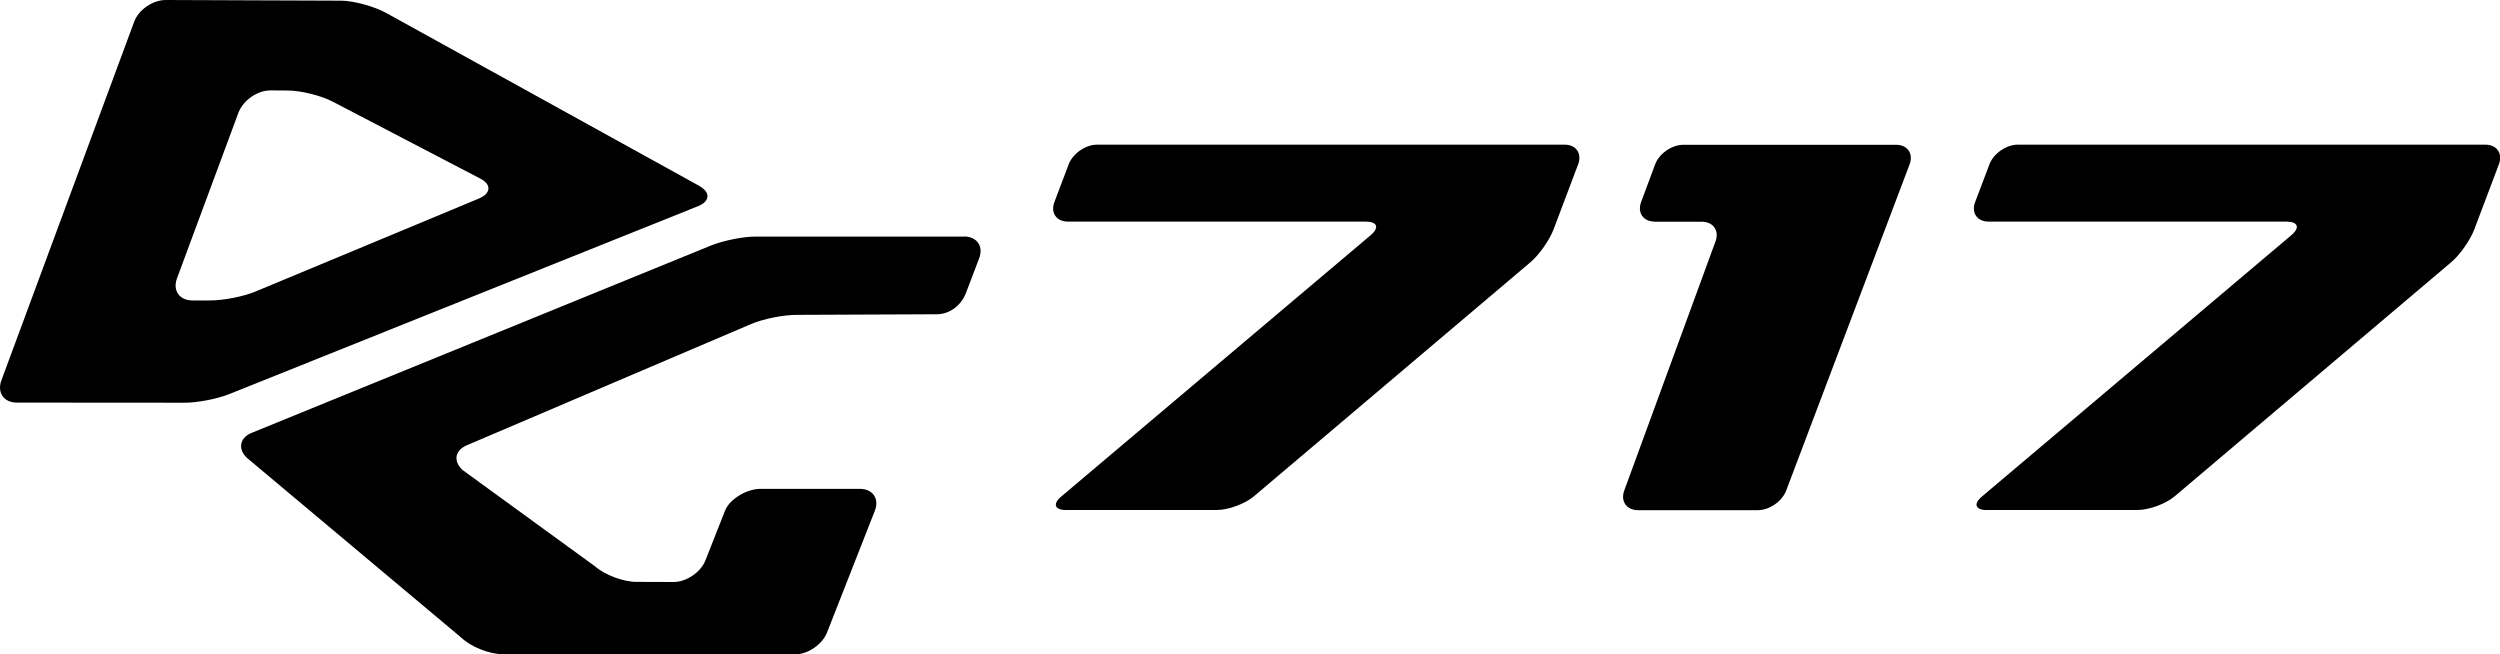
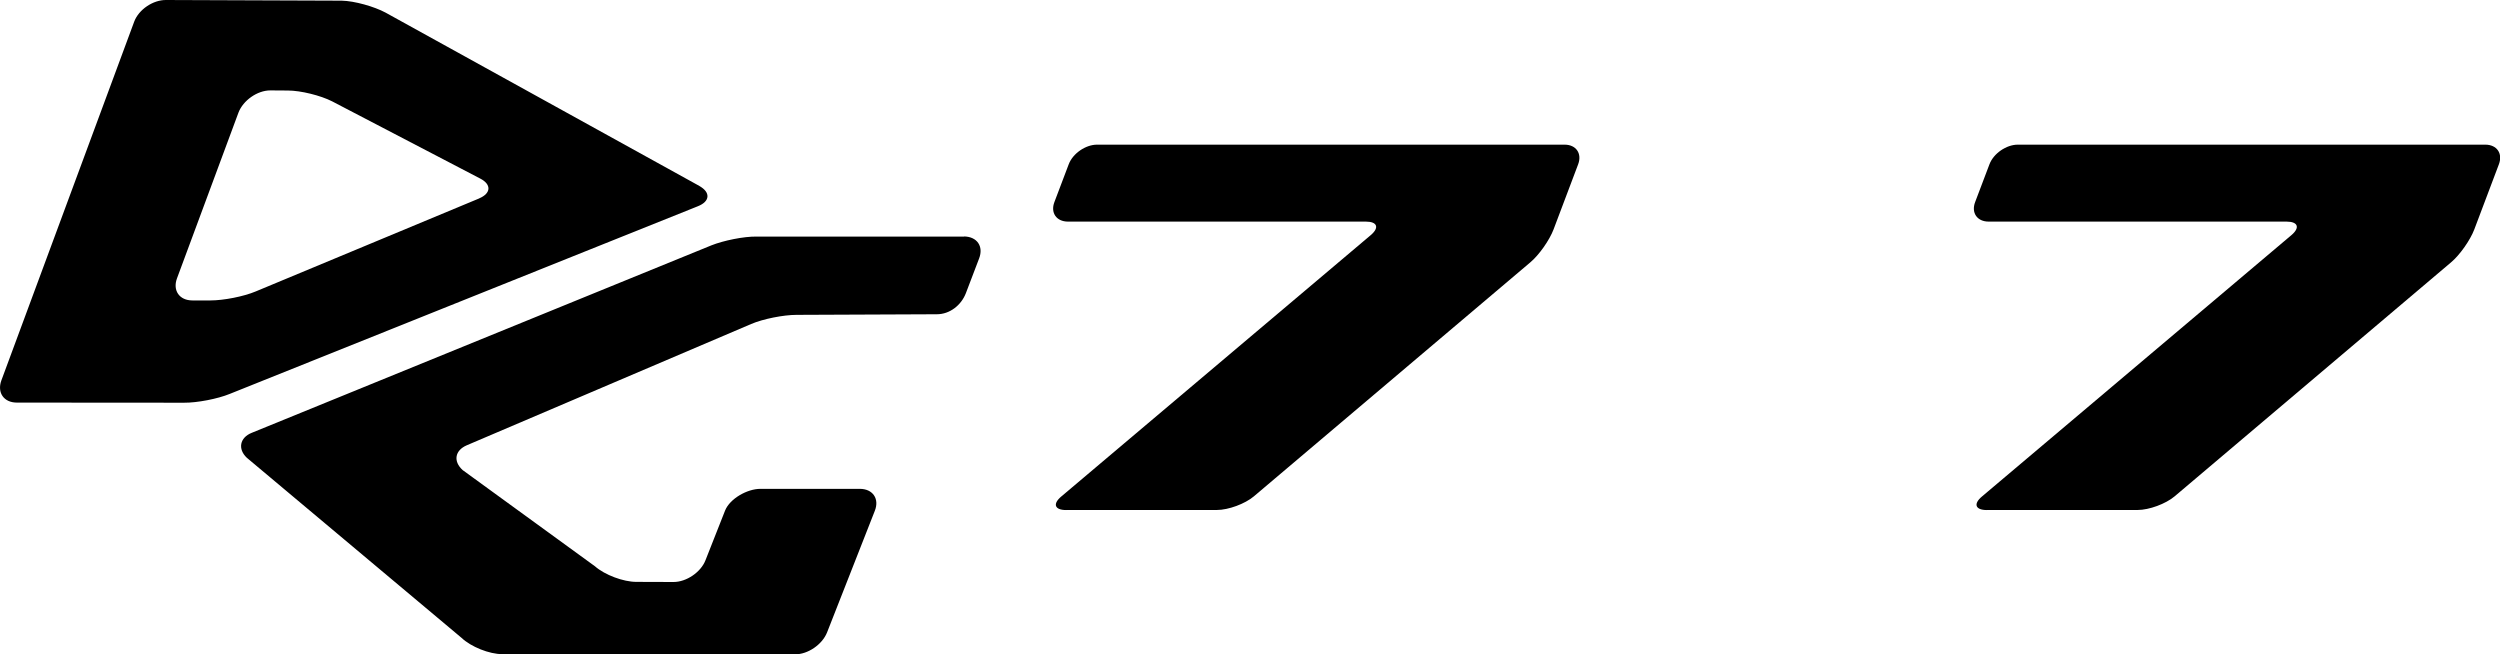
<svg xmlns="http://www.w3.org/2000/svg" id="Layer_2" viewBox="0 0 410.65 107.49">
  <defs>
    <style>.cls-1{clip-path:url(#clippath);}.cls-2{fill:none;}.cls-2,.cls-3{stroke-width:0px;}</style>
    <clipPath id="clippath">
      <rect class="cls-2" width="410.65" height="107.49" />
    </clipPath>
  </defs>
  <g id="Layer_1-2">
    <g class="cls-1">
      <path class="cls-3" d="m158.37,38.86h-34.05c-2.15-.04-5.5.66-7.46,1.44l-75.52,30.8c-1.96.79-2.32,2.66-.79,4.1l35.27,29.58c1.55,1.47,4.55,2.67,6.68,2.67l48.07.03c2.13.02,4.49-1.61,5.28-3.59l7.85-19.99c.78-1.97-.33-3.6-2.46-3.6h-16.35c-2.14,0-5,1.6-5.79,3.57l-3.21,8.14c-.76,1.98-3.14,3.59-5.25,3.59l-6.11-.02c-2.15,0-5.2-1.15-6.8-2.56l-21.73-15.8c-1.59-1.44-1.29-3.24.68-4.08l46.71-19.92c1.96-.84,5.31-1.5,7.45-1.5l23.05-.1c2.13,0,4-1.49,4.76-3.45l2.18-5.72c.76-1.98-.33-3.57-2.46-3.61v.02Zm-43.48-8.31L63.33,2.07c-1.86-1-5.11-1.92-7.21-1.96L27.27,0c-2.13-.02-4.47,1.56-5.22,3.54L.22,62.5c-.72,2,.41,3.63,2.55,3.63l27.48.02c2.12.02,5.49-.63,7.47-1.44l76.93-30.84c1.99-.79,2.09-2.29.22-3.32h.01Zm-36.17,2.04l-36.71,15.28c-1.98.84-5.31,1.48-7.44,1.48h-2.96c-2.15,0-3.27-1.64-2.54-3.62l10.1-27.23c.76-2,3.09-3.65,5.23-3.65l2.87.02c2.14,0,5.41.82,7.29,1.78l24.3,12.67c1.89.96,1.81,2.44-.14,3.26Z" />
-       <path class="cls-3" d="m175.13,83.78c-1.89,0-2.26-1-.81-2.22l50.84-42.94c1.45-1.23,1.08-2.22-.81-2.22h-48.93c-1.89,0-2.9-1.45-2.22-3.22l2.35-6.2c.67-1.77,2.77-3.22,4.65-3.22h76.8c1.89,0,2.89,1.45,2.23,3.22l-4.04,10.7c-.67,1.77-2.39,4.22-3.84,5.43l-45.4,38.43c-1.45,1.22-4.17,2.23-6.07,2.23h-24.75Z" />
+       <path class="cls-3" d="m175.13,83.78c-1.89,0-2.26-1-.81-2.22l50.84-42.94c1.45-1.23,1.08-2.22-.81-2.22h-48.93c-1.89,0-2.9-1.45-2.22-3.22l2.35-6.2c.67-1.77,2.77-3.22,4.65-3.22h76.8c1.89,0,2.89,1.45,2.23,3.22l-4.04,10.7c-.67,1.77-2.39,4.22-3.84,5.43l-45.4,38.43c-1.45,1.22-4.17,2.23-6.07,2.23h-24.75" />
      <path class="cls-3" d="m326.36,83.78c-1.89,0-2.26-1-.81-2.22l50.84-42.94c1.45-1.23,1.08-2.22-.81-2.22h-48.93c-1.89,0-2.89-1.45-2.21-3.22l2.35-6.2c.67-1.77,2.77-3.22,4.65-3.22h76.8c1.89,0,2.9,1.45,2.23,3.22l-4.04,10.7c-.67,1.77-2.39,4.22-3.84,5.43l-45.4,38.43c-1.45,1.22-4.17,2.23-6.07,2.23h-24.75Z" />
-       <path class="cls-3" d="m271.81,36.4c-1.89,0-2.89-1.45-2.24-3.22l2.3-6.18c.66-1.77,2.75-3.22,4.64-3.22h34.93c1.89,0,2.89,1.45,2.23,3.22l-20.27,53.58c-.67,1.77-2.76,3.22-4.65,3.22h-19.69c-1.89,0-2.9-1.46-2.26-3.23l14.99-40.92c.65-1.78-.37-3.23-2.26-3.23h-7.73v-.02Z" />
    </g>
  </g>
</svg>